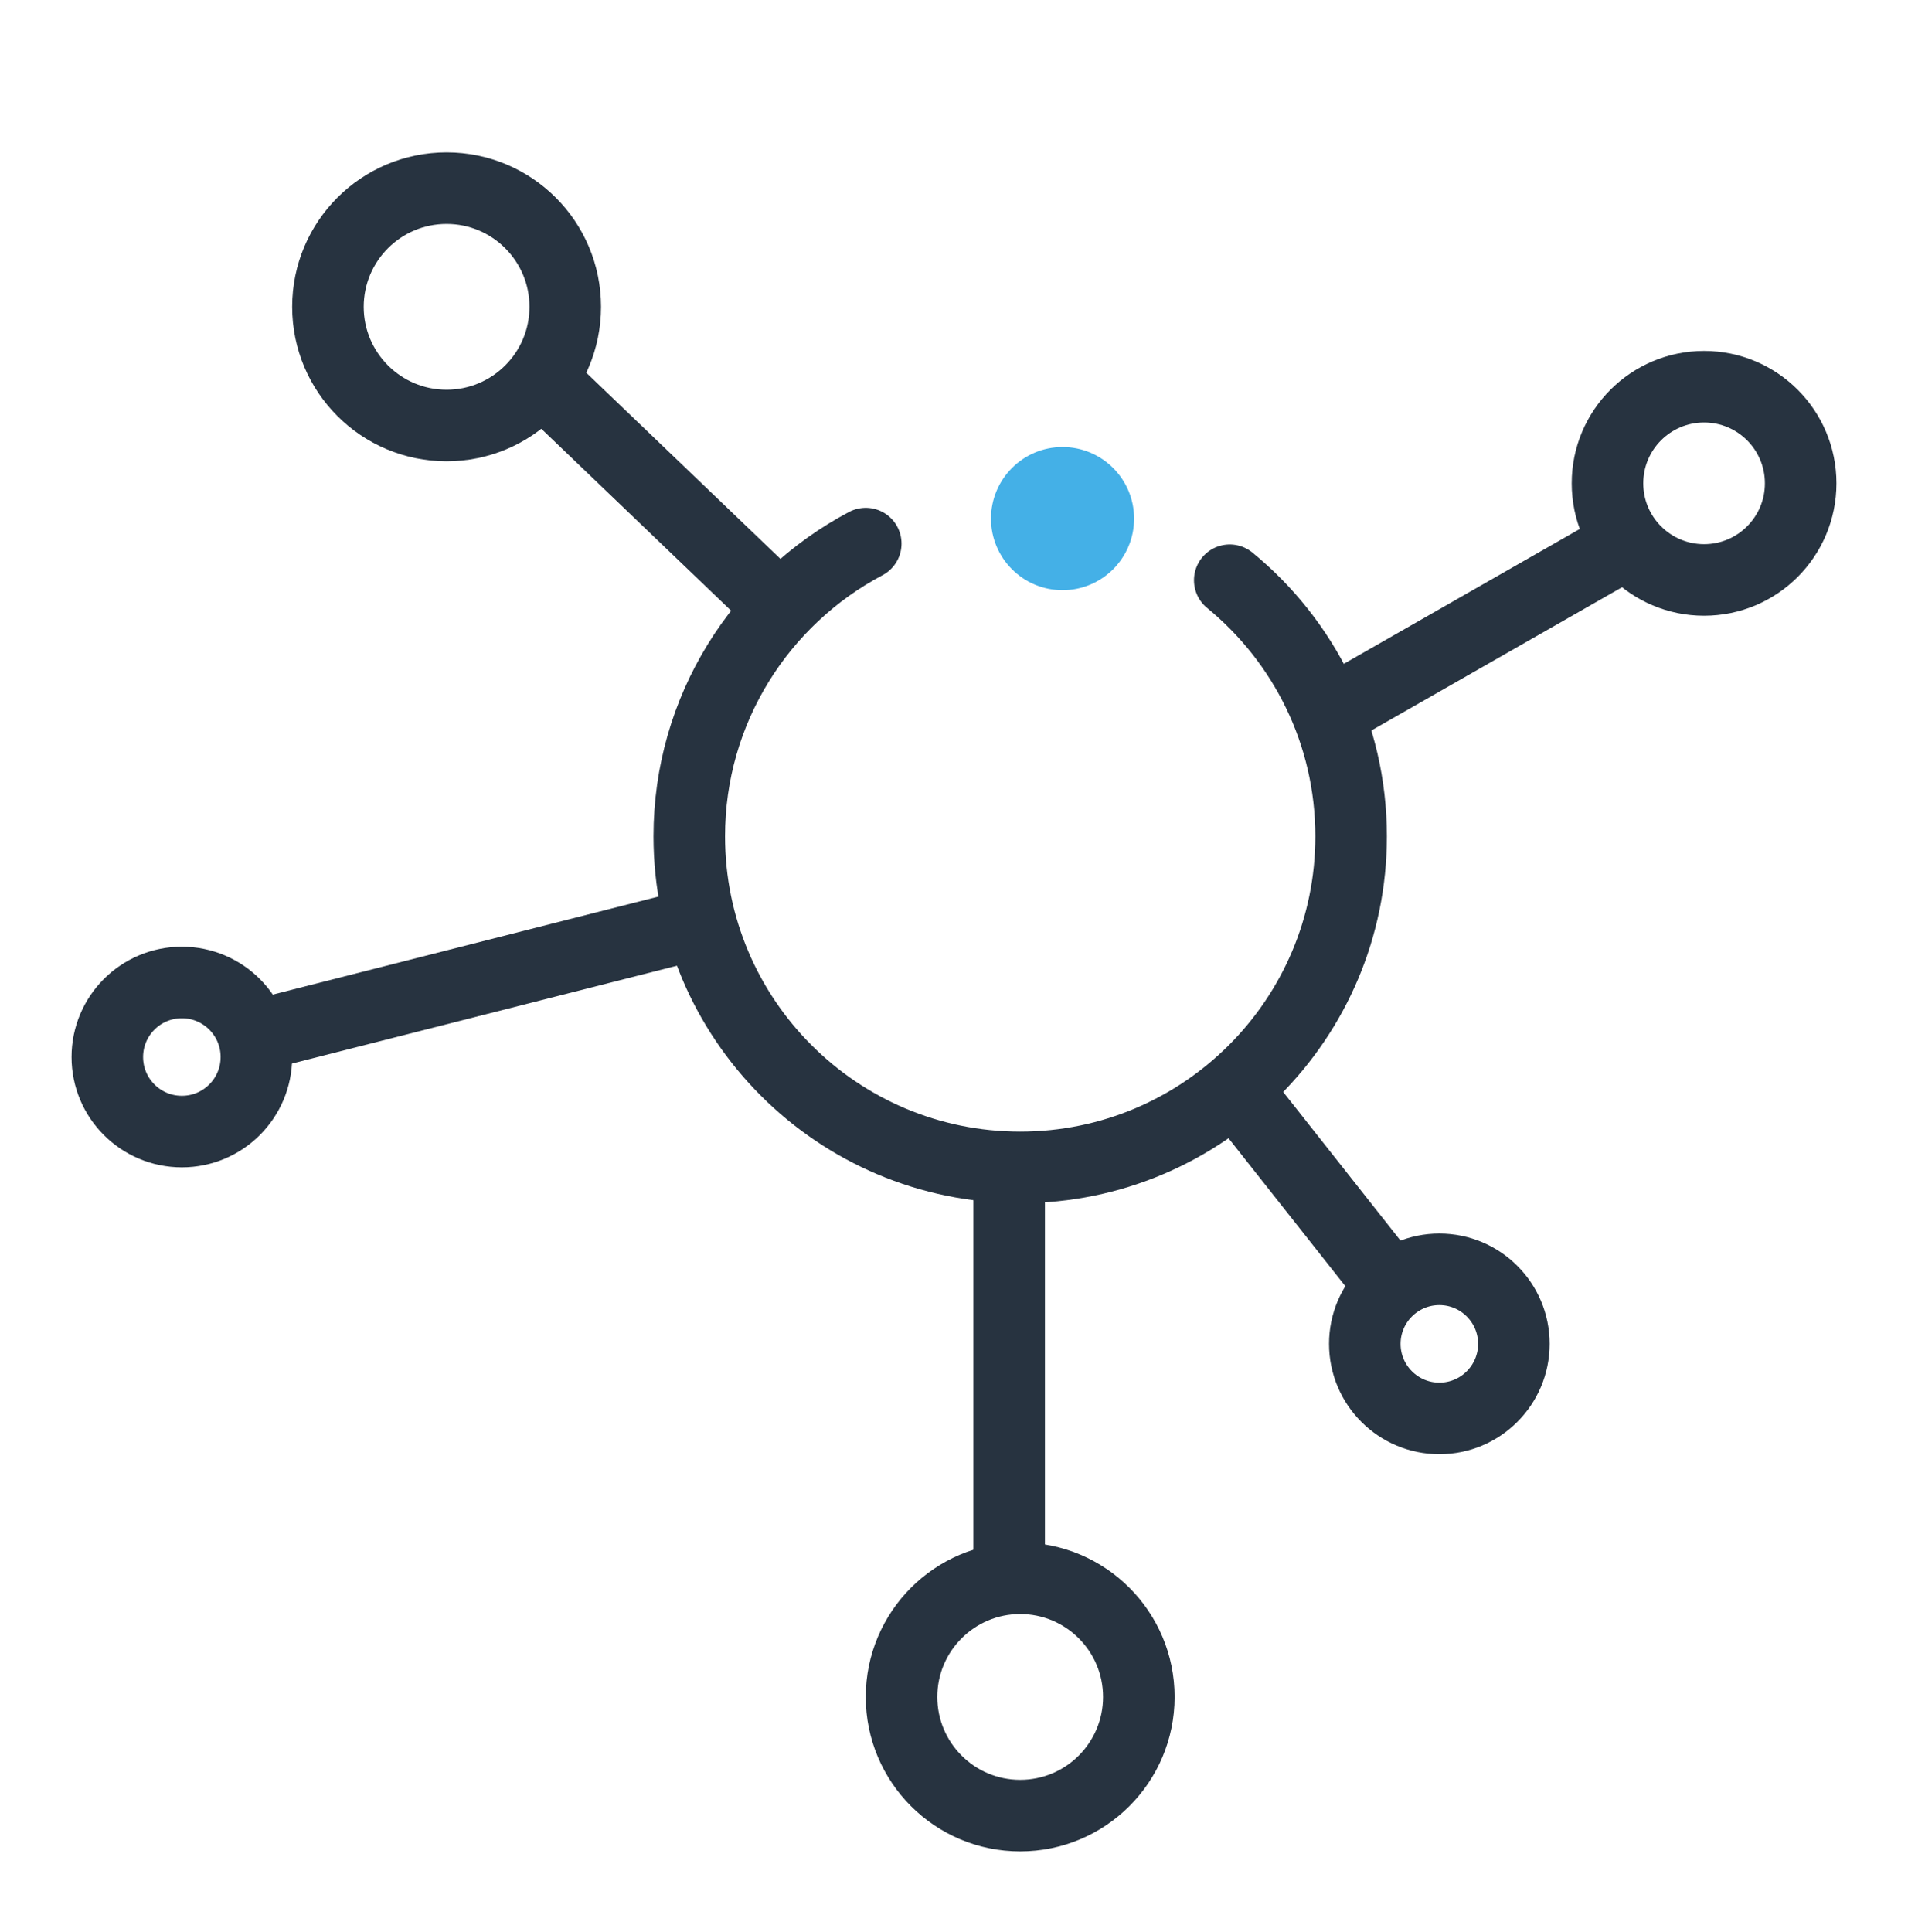
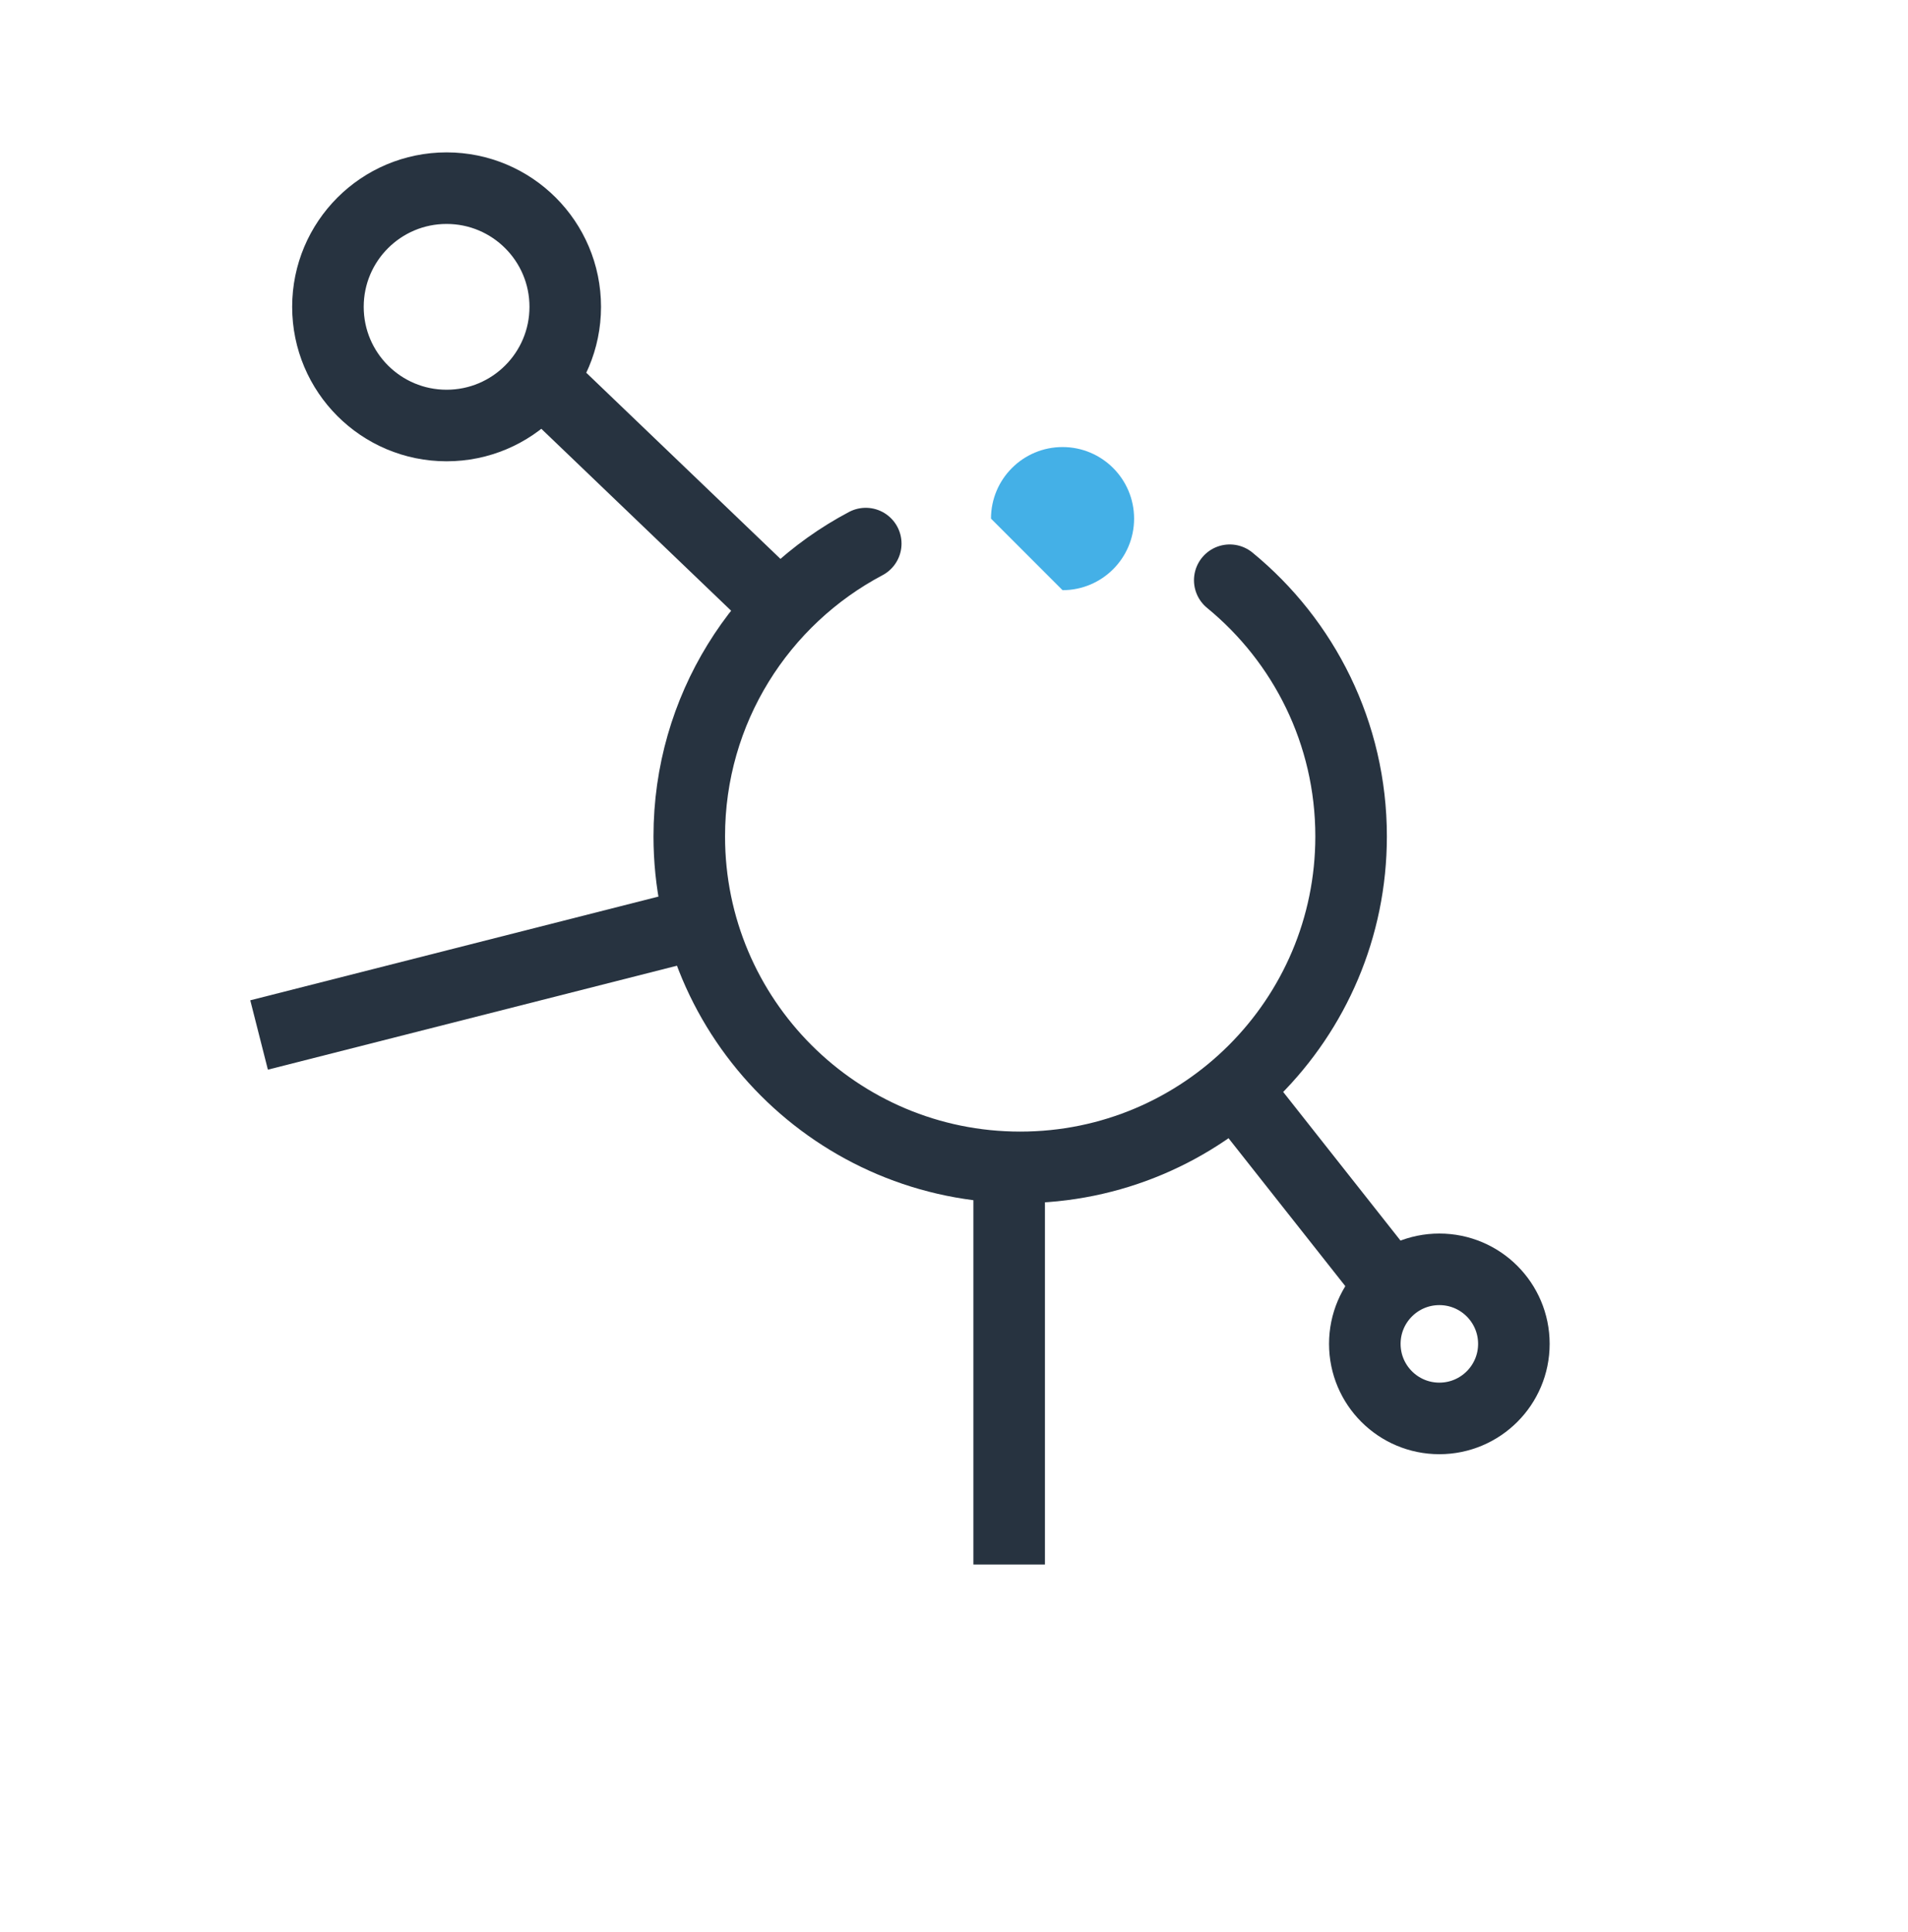
<svg xmlns="http://www.w3.org/2000/svg" width="80" height="81" viewBox="0 0 80 81" fill="none">
  <path d="M51.562 24.324C54.668 26.869 56.65 30.734 56.65 35.062C56.65 42.725 50.438 48.938 42.775 48.938C35.112 48.938 28.9 42.725 28.9 35.062C28.9 29.738 31.899 25.114 36.3 22.788" stroke="#273340" stroke-width="3" stroke-linecap="round" />
-   <path d="M54.8 30.438L67.75 23.038" stroke="#273340" stroke-width="3" />
  <path d="M42.313 65.587L42.313 47.55" stroke="#273340" stroke-width="3" />
  <path d="M10.863 43.388L30.652 38.36" stroke="#273340" stroke-width="3" />
  <path d="M22.425 15.637L33.525 26.275" stroke="#273340" stroke-width="3" />
  <path d="M51.1 44.775L58.038 53.562" stroke="#273340" stroke-width="3" />
-   <circle cx="42.775" cy="71.138" r="4.975" stroke="#273340" stroke-width="3" />
-   <circle cx="71.45" cy="20.262" r="4.05" stroke="#273340" stroke-width="3" />
  <circle cx="18.725" cy="12.863" r="4.975" stroke="#273340" stroke-width="3" />
-   <circle cx="7.625" cy="44.312" r="3.125" stroke="#273340" stroke-width="3" />
  <circle cx="60.35" cy="56.337" r="3.125" stroke="#273340" stroke-width="3" />
-   <path d="M44.551 24.741C46.208 24.741 47.551 23.398 47.551 21.741C47.551 20.084 46.208 18.741 44.551 18.741C42.895 18.741 41.551 20.084 41.551 21.741C41.551 23.398 42.895 24.741 44.551 24.741Z" fill="#44B0E7" />
+   <path d="M44.551 24.741C46.208 24.741 47.551 23.398 47.551 21.741C47.551 20.084 46.208 18.741 44.551 18.741C42.895 18.741 41.551 20.084 41.551 21.741Z" fill="#44B0E7" />
</svg>